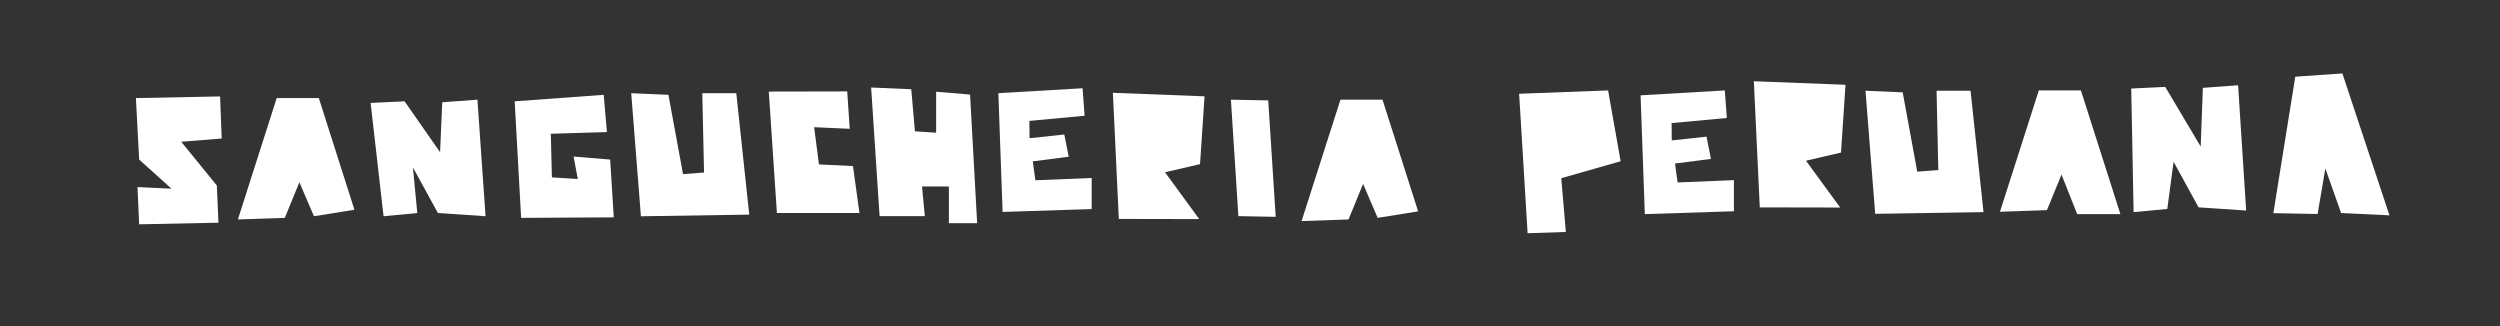
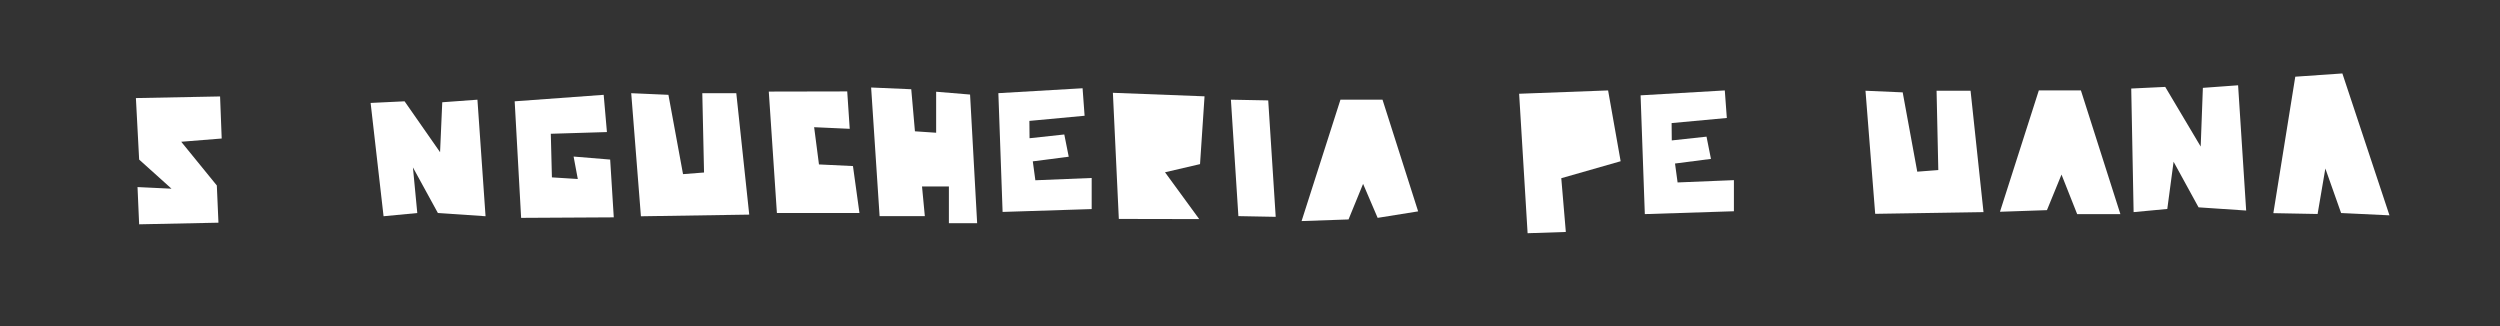
<svg xmlns="http://www.w3.org/2000/svg" id="Capa_1" data-name="Capa 1" viewBox="0 0 631.71 82.5">
  <rect x="0" y="0" width="631.71" height="82.5" fill="#333333" stroke="none" />
  <defs>
    <style> .cls-1 { fill: #fff; } </style>
  </defs>
  <polygon class="cls-1" points="328.89 55.86 338.71 25.19 349.34 25.19 358.34 53.41 348.11 55.05 344.43 46.46 340.75 55.45 328.89 55.86" />
  <polygon class="cls-1" points="505.36 53.51 515.18 22.84 525.81 22.84 535.79 54.11 524.87 54.11 520.91 44.11 517.23 53.1 505.36 53.51" />
  <polygon class="cls-1" points="471.38 22.93 473.83 54.03 501.2 53.6 497.93 22.93 489.34 22.93 489.78 42.97 484.46 43.38 480.78 23.34 471.38 22.93" />
  <polygon class="cls-1" points="35.16 40.32 34.34 24.78 55.61 24.37 56.02 35 45.79 35.82 54.79 46.87 55.2 56.27 35.16 56.68 34.75 47.27 43.34 47.68 35.16 40.32" />
-   <polygon class="cls-1" points="60.11 55.45 69.92 24.78 80.56 24.78 89.56 53 79.33 54.64 75.65 46.05 71.97 55.05 60.11 55.45" />
  <polygon class="cls-1" points="96.92 54.64 93.65 26.01 102.23 25.6 111.2 38.46 111.75 25.84 120.64 25.19 122.69 54.64 110.65 53.83 104.34 42.3 105.44 53.83 96.92 54.64" />
  <polygon class="cls-1" points="539.13 53.6 538.53 22.37 547.12 21.96 556.08 37.03 556.63 22.2 565.53 21.55 567.57 53.2 555.54 52.39 549.23 40.87 547.64 52.8 539.13 53.6" />
  <polygon class="cls-1" points="130.05 25.6 131.68 55.05 155.09 54.92 154.18 40.32 144.94 39.56 146 45.23 139.46 44.82 139.18 33.8 153.36 33.37 152.54 23.96 130.05 25.6" />
  <polygon class="cls-1" points="159.5 23.55 161.95 54.65 189.32 54.23 186.05 23.55 177.46 23.55 177.9 43.59 172.59 44 168.9 23.96 159.5 23.55" />
  <polygon class="cls-1" points="214.08 23.1 194.26 23.14 196.31 53.82 217.17 53.82 215.53 41.96 206.94 41.55 205.72 32.14 214.71 32.55 214.08 23.1" />
  <polygon class="cls-1" points="220.12 22.11 222.26 54.62 233.69 54.62 232.98 47.12 239.77 47.12 239.77 56.4 246.91 56.4 245.12 23.89 236.55 23.18 236.55 33.54 231.19 33.18 230.26 22.55 220.12 22.11" />
  <polygon class="cls-1" points="252.27 23.54 253.34 53.55 275.85 52.83 275.85 44.97 261.62 45.55 260.97 40.77 270.05 39.6 268.93 33.98 260.15 34.93 260.11 30.55 274.06 29.25 273.55 22.3 252.27 23.54" />
  <polygon class="cls-1" points="414.55 24.09 415.62 54.1 438.13 53.38 438.13 45.52 423.9 46.1 423.25 41.32 432.33 40.15 431.21 34.53 422.43 35.48 422.39 31.1 436.34 29.81 435.83 22.85 414.55 24.09" />
  <polygon class="cls-1" points="386 58.93 383.86 23.69 406.34 22.85 409.51 40.74 394.51 45.03 395.66 58.61 386 58.93" />
  <polygon class="cls-1" points="282.71 55.32 281.21 23.45 304.37 24.34 303.23 41.47 294.38 43.53 303.02 55.36 282.71 55.32" />
-   <polygon class="cls-1" points="444.67 52.4 443.17 20.53 466.33 21.42 465.19 38.55 456.34 40.61 464.99 52.44 444.67 52.4" />
  <polygon class="cls-1" points="311.03 25.19 312.92 54.61 322.35 54.79 320.46 25.37 311.03 25.19" />
  <polygon class="cls-1" points="574.44 53.86 579.98 19.38 591.88 18.56 603.78 54.41 591.56 53.83 587.58 42.58 585.62 54.07 574.44 53.86" />
</svg>